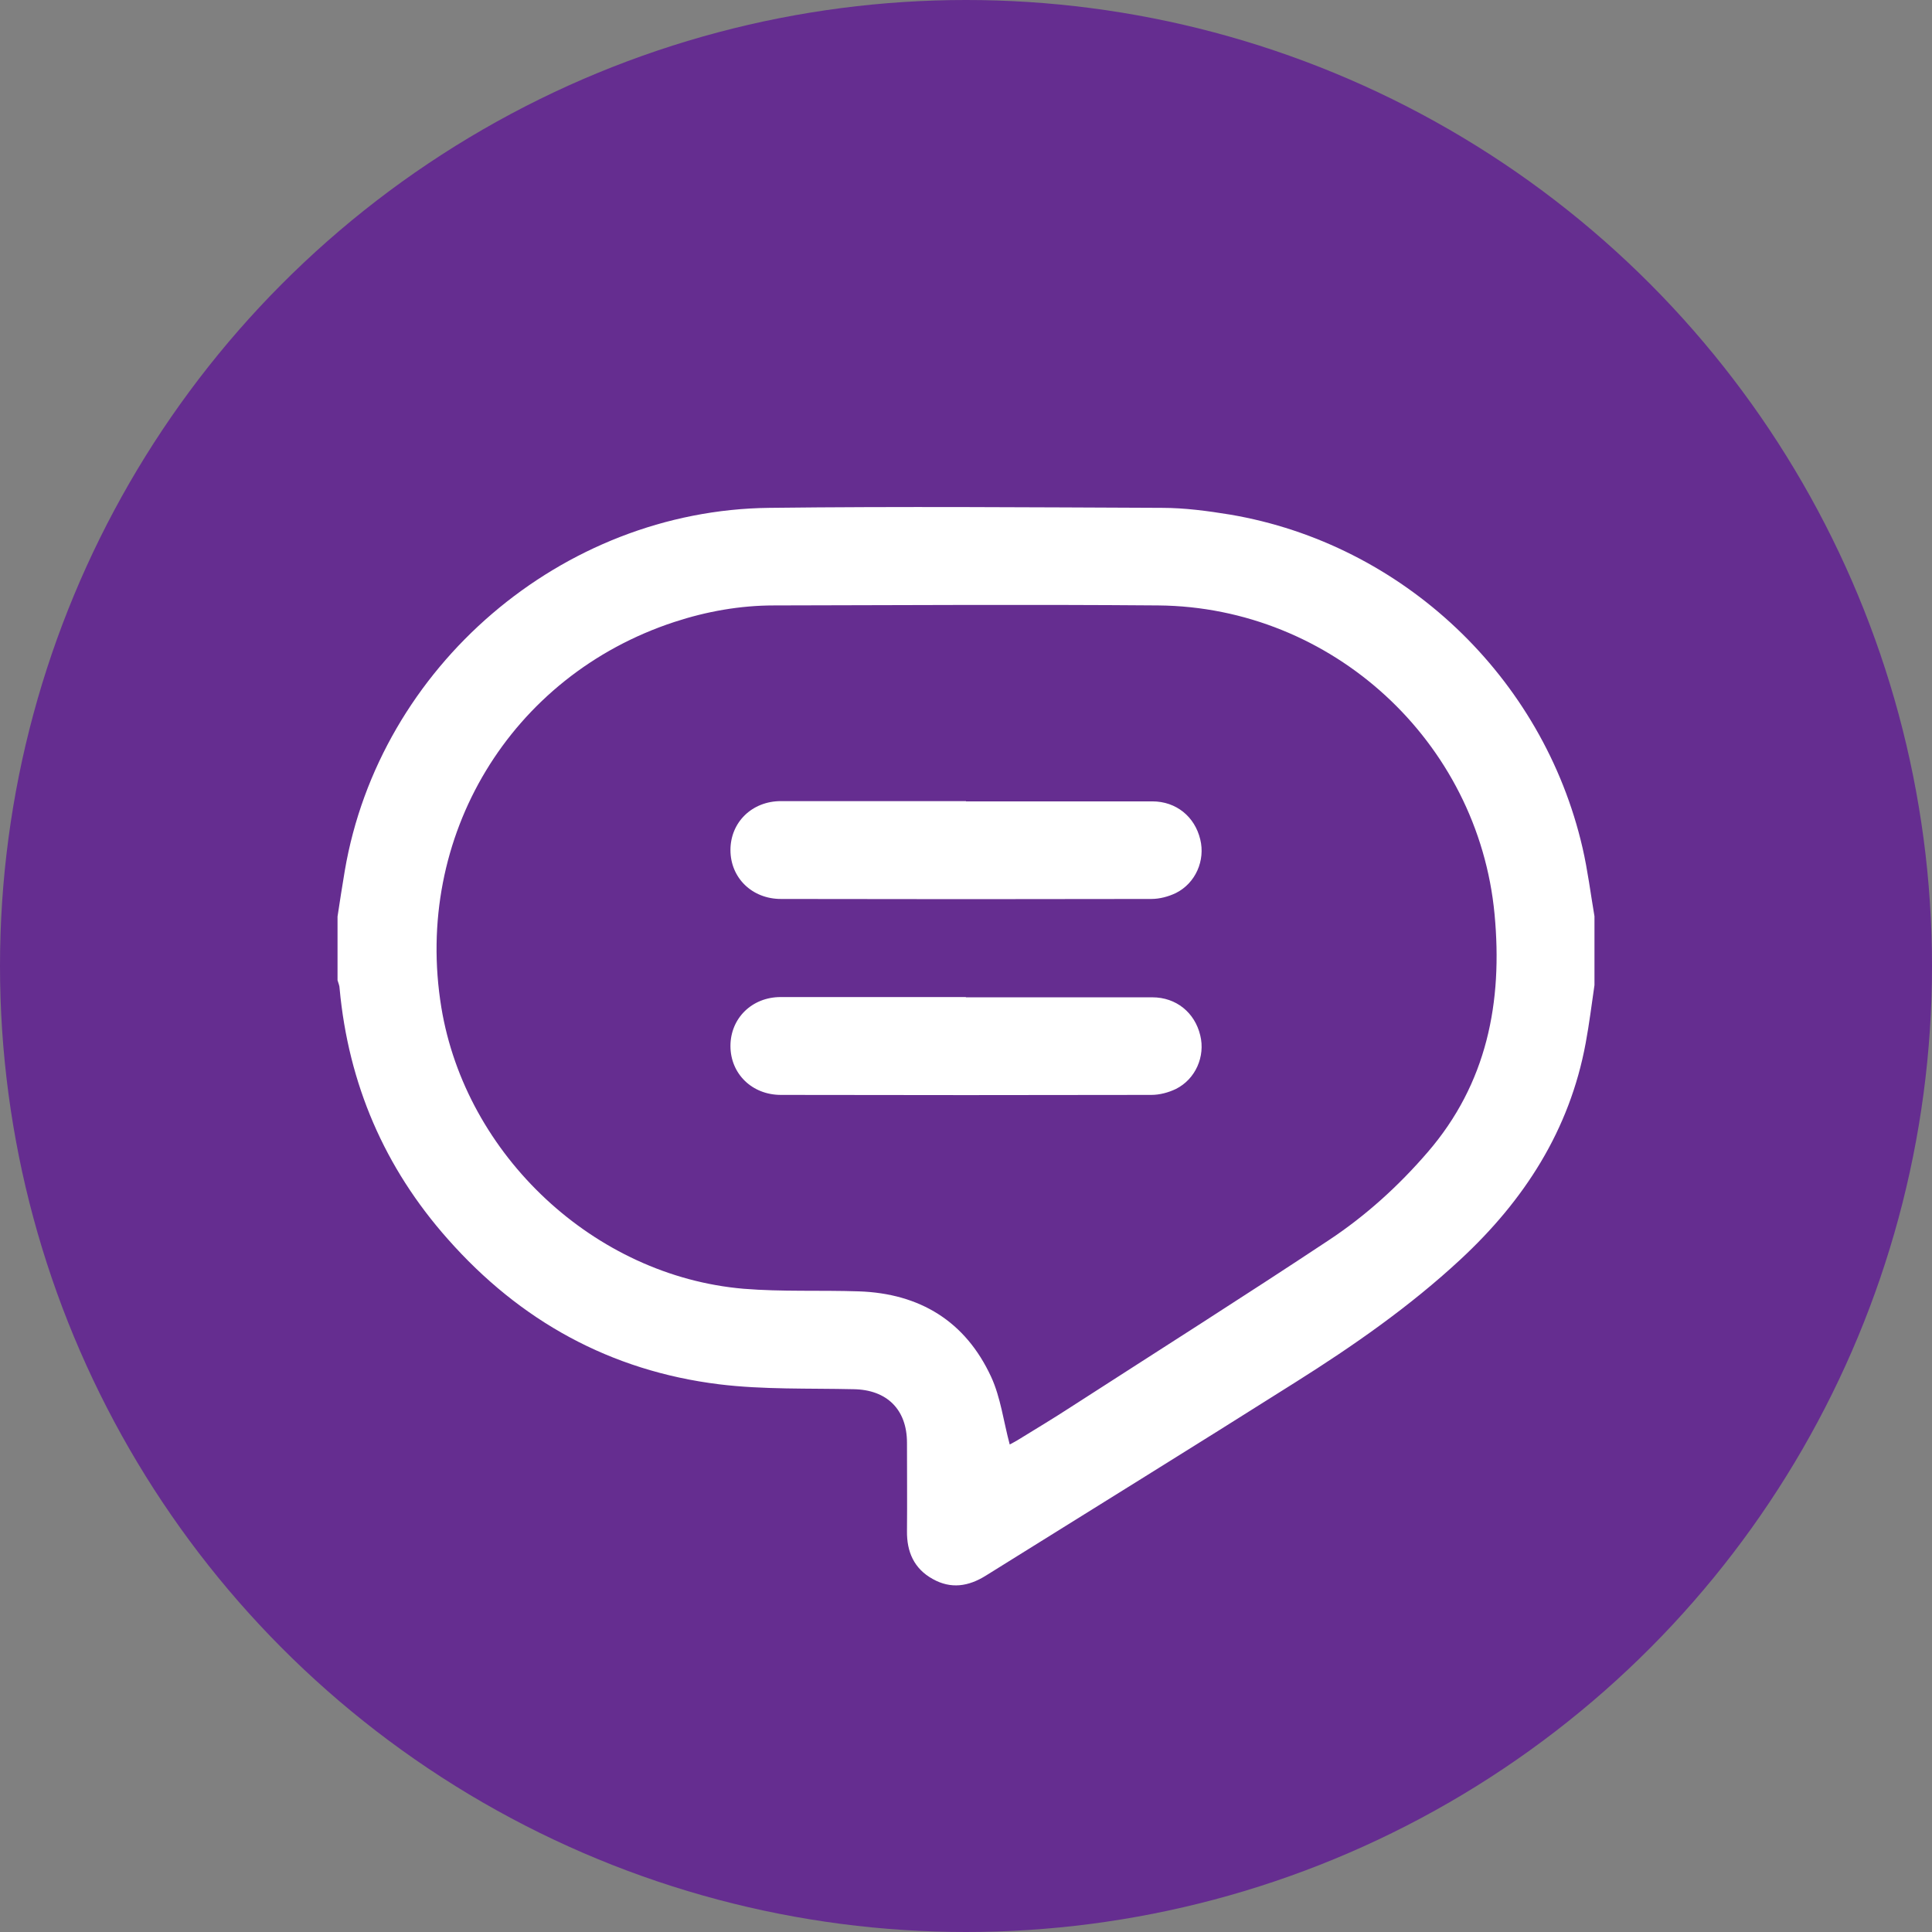
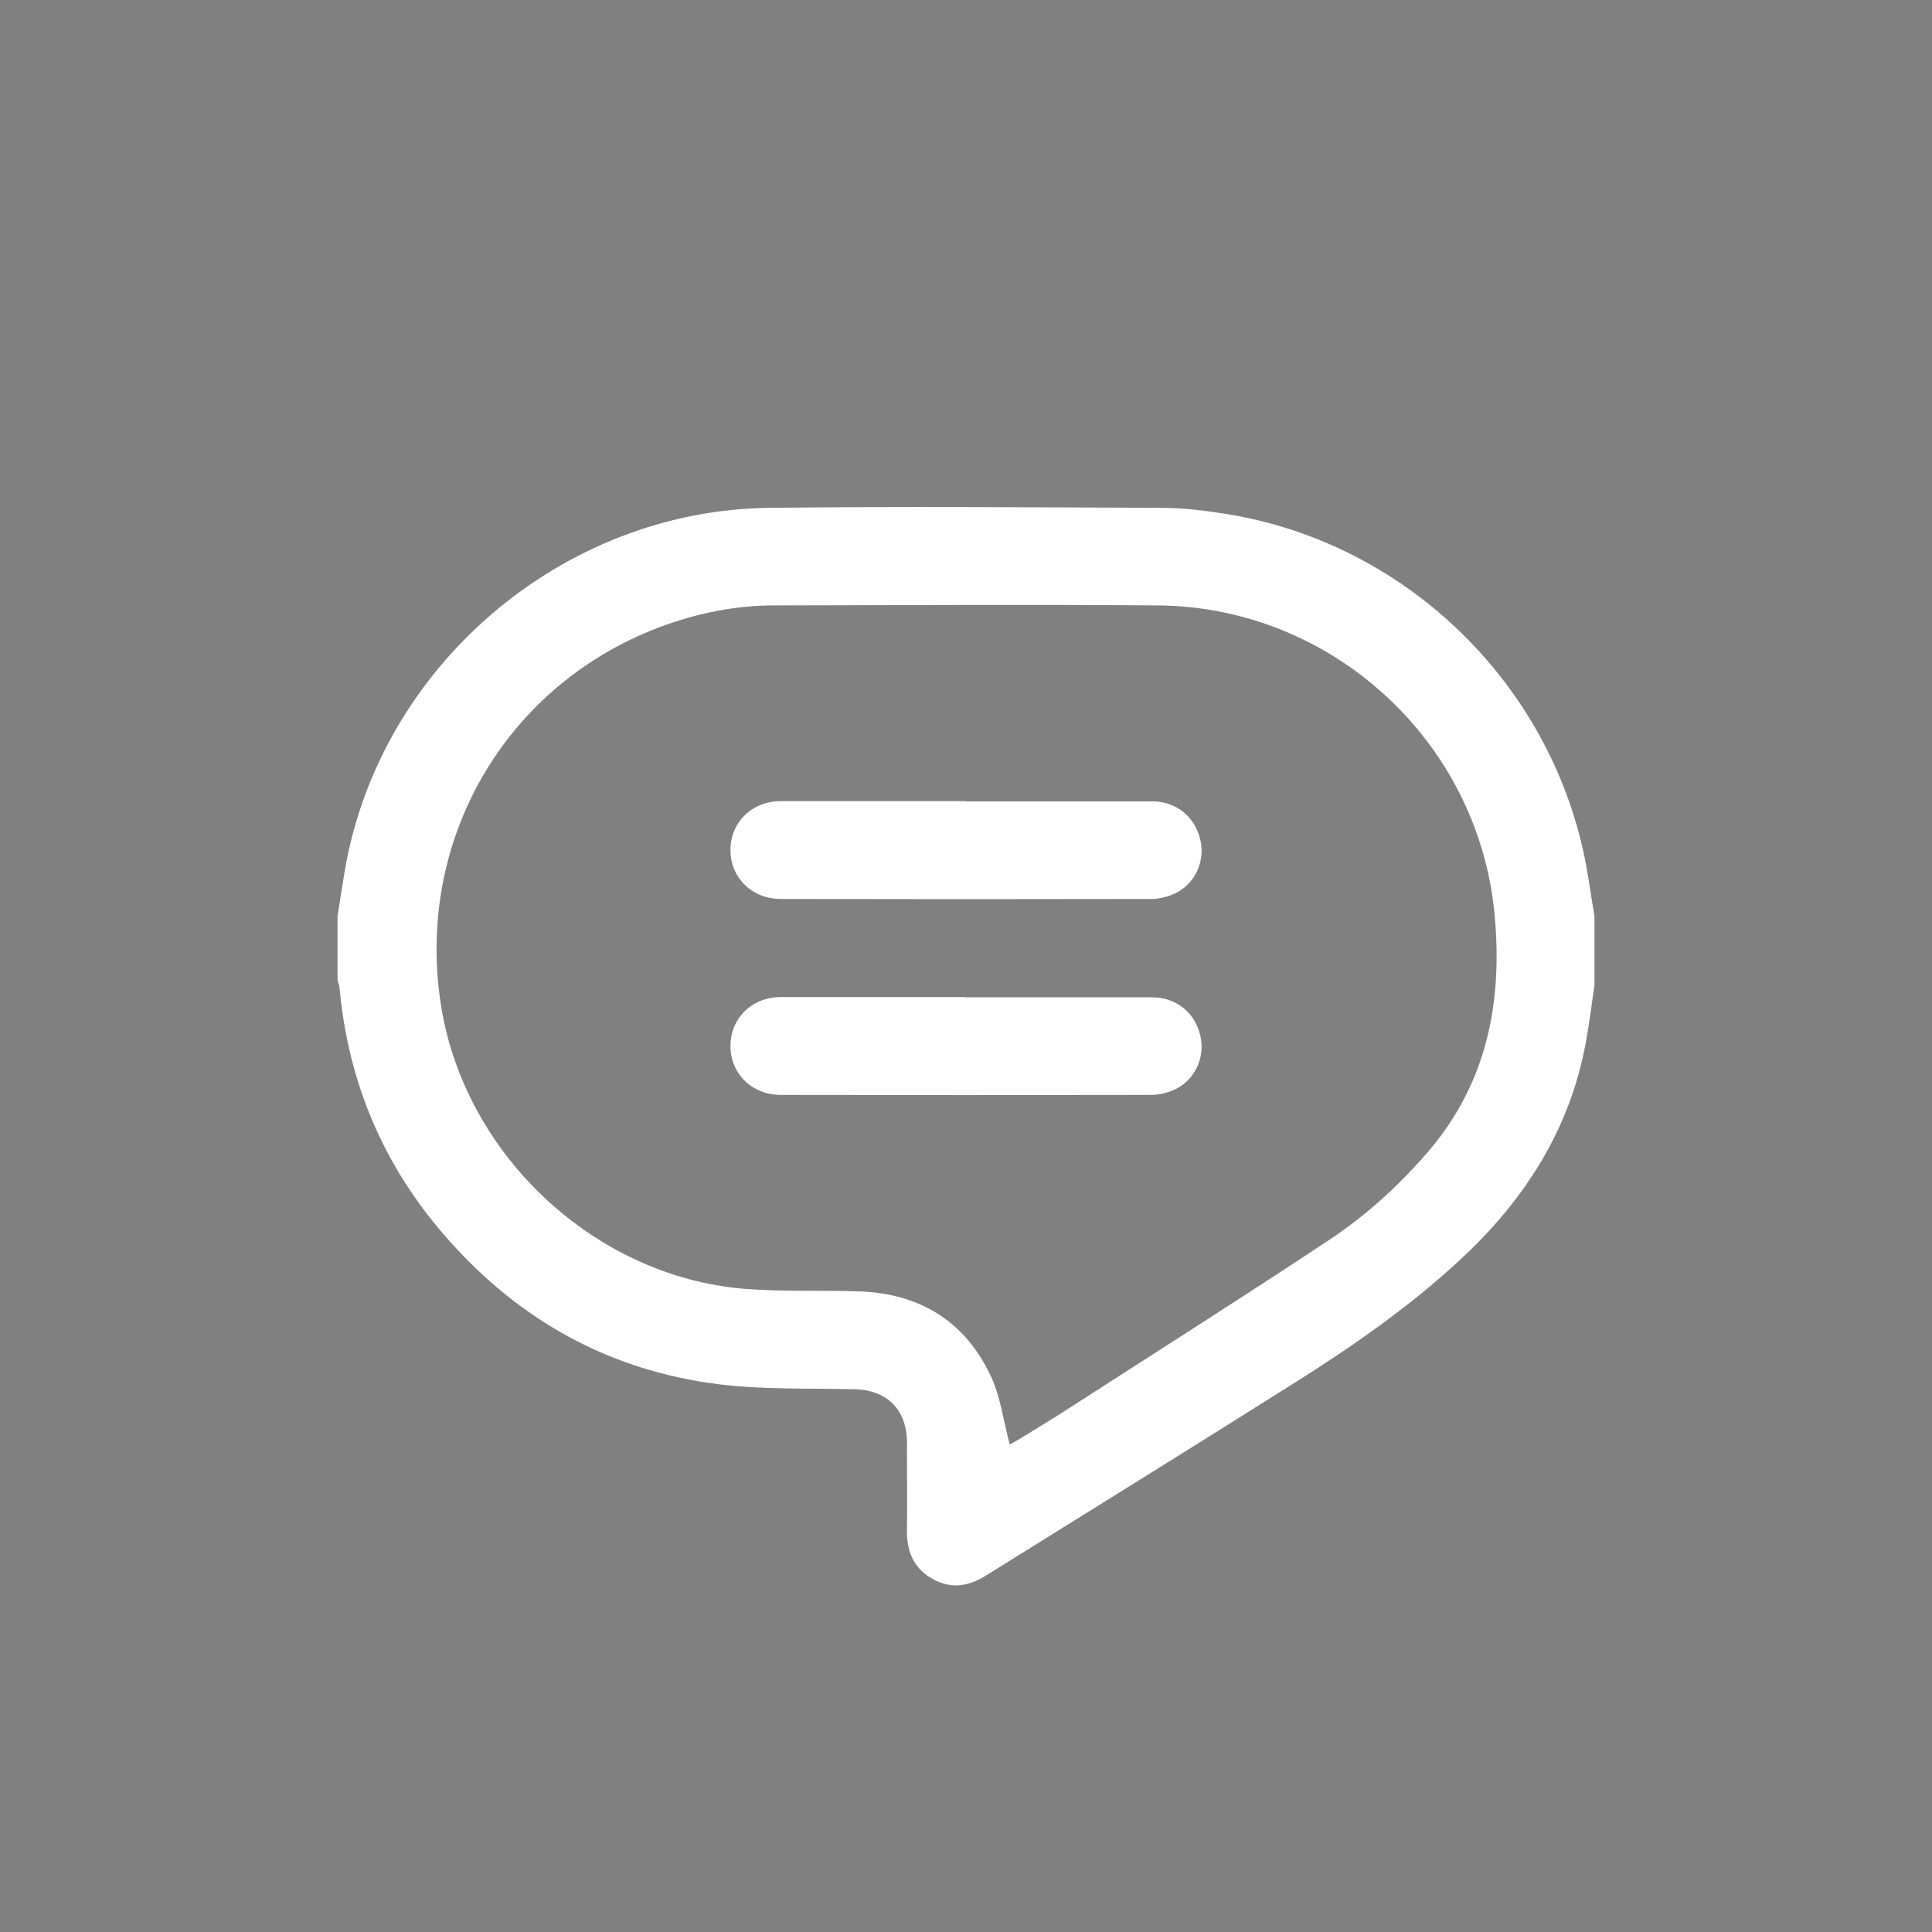
<svg xmlns="http://www.w3.org/2000/svg" id="uuid-37482196-437a-40b3-9838-afcbb5488ba5" viewBox="0 0 74.64 74.64">
  <rect x="0" y="0" width="74.64" height="74.64" fill="#808080" stroke="none" />
  <g id="uuid-eb98eb5c-5235-46ae-a2a8-c36027fa87bd">
-     <circle cx="37.32" cy="37.32" r="37.32" style="fill:#652d90; stroke-width:0px;" />
    <path d="m61.6,38.06c-.11.75-.2,1.49-.34,2.24-.62,3.36-2.37,6.07-4.84,8.36-1.95,1.81-4.13,3.33-6.37,4.74-3.97,2.51-7.97,4.98-11.96,7.47-.67.42-1.35.53-2.06.13-.72-.4-1-1.05-.99-1.85.01-1.14,0-2.27,0-3.41,0-1.29-.78-2.05-2.06-2.07-1.74-.04-3.49.02-5.2-.19-4.2-.52-7.69-2.45-10.48-5.61-2.45-2.76-3.84-6-4.18-9.68,0-.11-.05-.21-.08-.32,0-.82,0-1.64,0-2.46.09-.59.18-1.18.28-1.77,1.34-7.88,8.38-13.93,16.4-14.02,5.05-.06,10.11-.02,15.17,0,.88,0,1.77.12,2.63.26,6.67,1.13,12.1,6.27,13.62,12.88.2.87.31,1.76.46,2.64v2.65Zm-22.6,17.75s.18-.09.31-.17c.7-.43,1.4-.85,2.09-1.3,3.32-2.14,6.65-4.25,9.94-6.43,1.42-.94,2.69-2.09,3.81-3.39,2.3-2.66,2.91-5.81,2.59-9.2-.63-6.68-6.28-11.87-12.99-11.93-4.95-.04-9.89-.01-14.84,0-1.32,0-2.61.23-3.86.64-6.33,2.08-10.08,8.29-9,14.89.94,5.72,5.92,10.38,11.68,10.87,1.48.12,2.97.05,4.45.1,2.36.08,4.12,1.16,5.11,3.3.37.8.48,1.73.72,2.62Z" style="fill:#fff; stroke-width:0px;" />
    <path d="m37.32,30.96c2.4,0,4.8,0,7.2,0,.92,0,1.64.59,1.85,1.47.2.81-.18,1.69-.94,2.07-.29.14-.63.23-.95.23-4.77.01-9.54.01-14.31,0-1.12,0-1.95-.82-1.95-1.89,0-1.07.83-1.89,1.95-1.89,2.38,0,4.77,0,7.15,0Z" style="fill:#fff; stroke-width:0px;" />
    <path d="m37.32,38.53c2.4,0,4.8,0,7.2,0,.92,0,1.64.59,1.85,1.47.2.81-.18,1.69-.94,2.07-.29.14-.63.23-.95.23-4.77.01-9.54.01-14.31,0-1.12,0-1.95-.82-1.95-1.89,0-1.07.83-1.89,1.94-1.89,2.38,0,4.77,0,7.15,0Z" style="fill:#fff; stroke-width:0px;" />
  </g>
</svg>